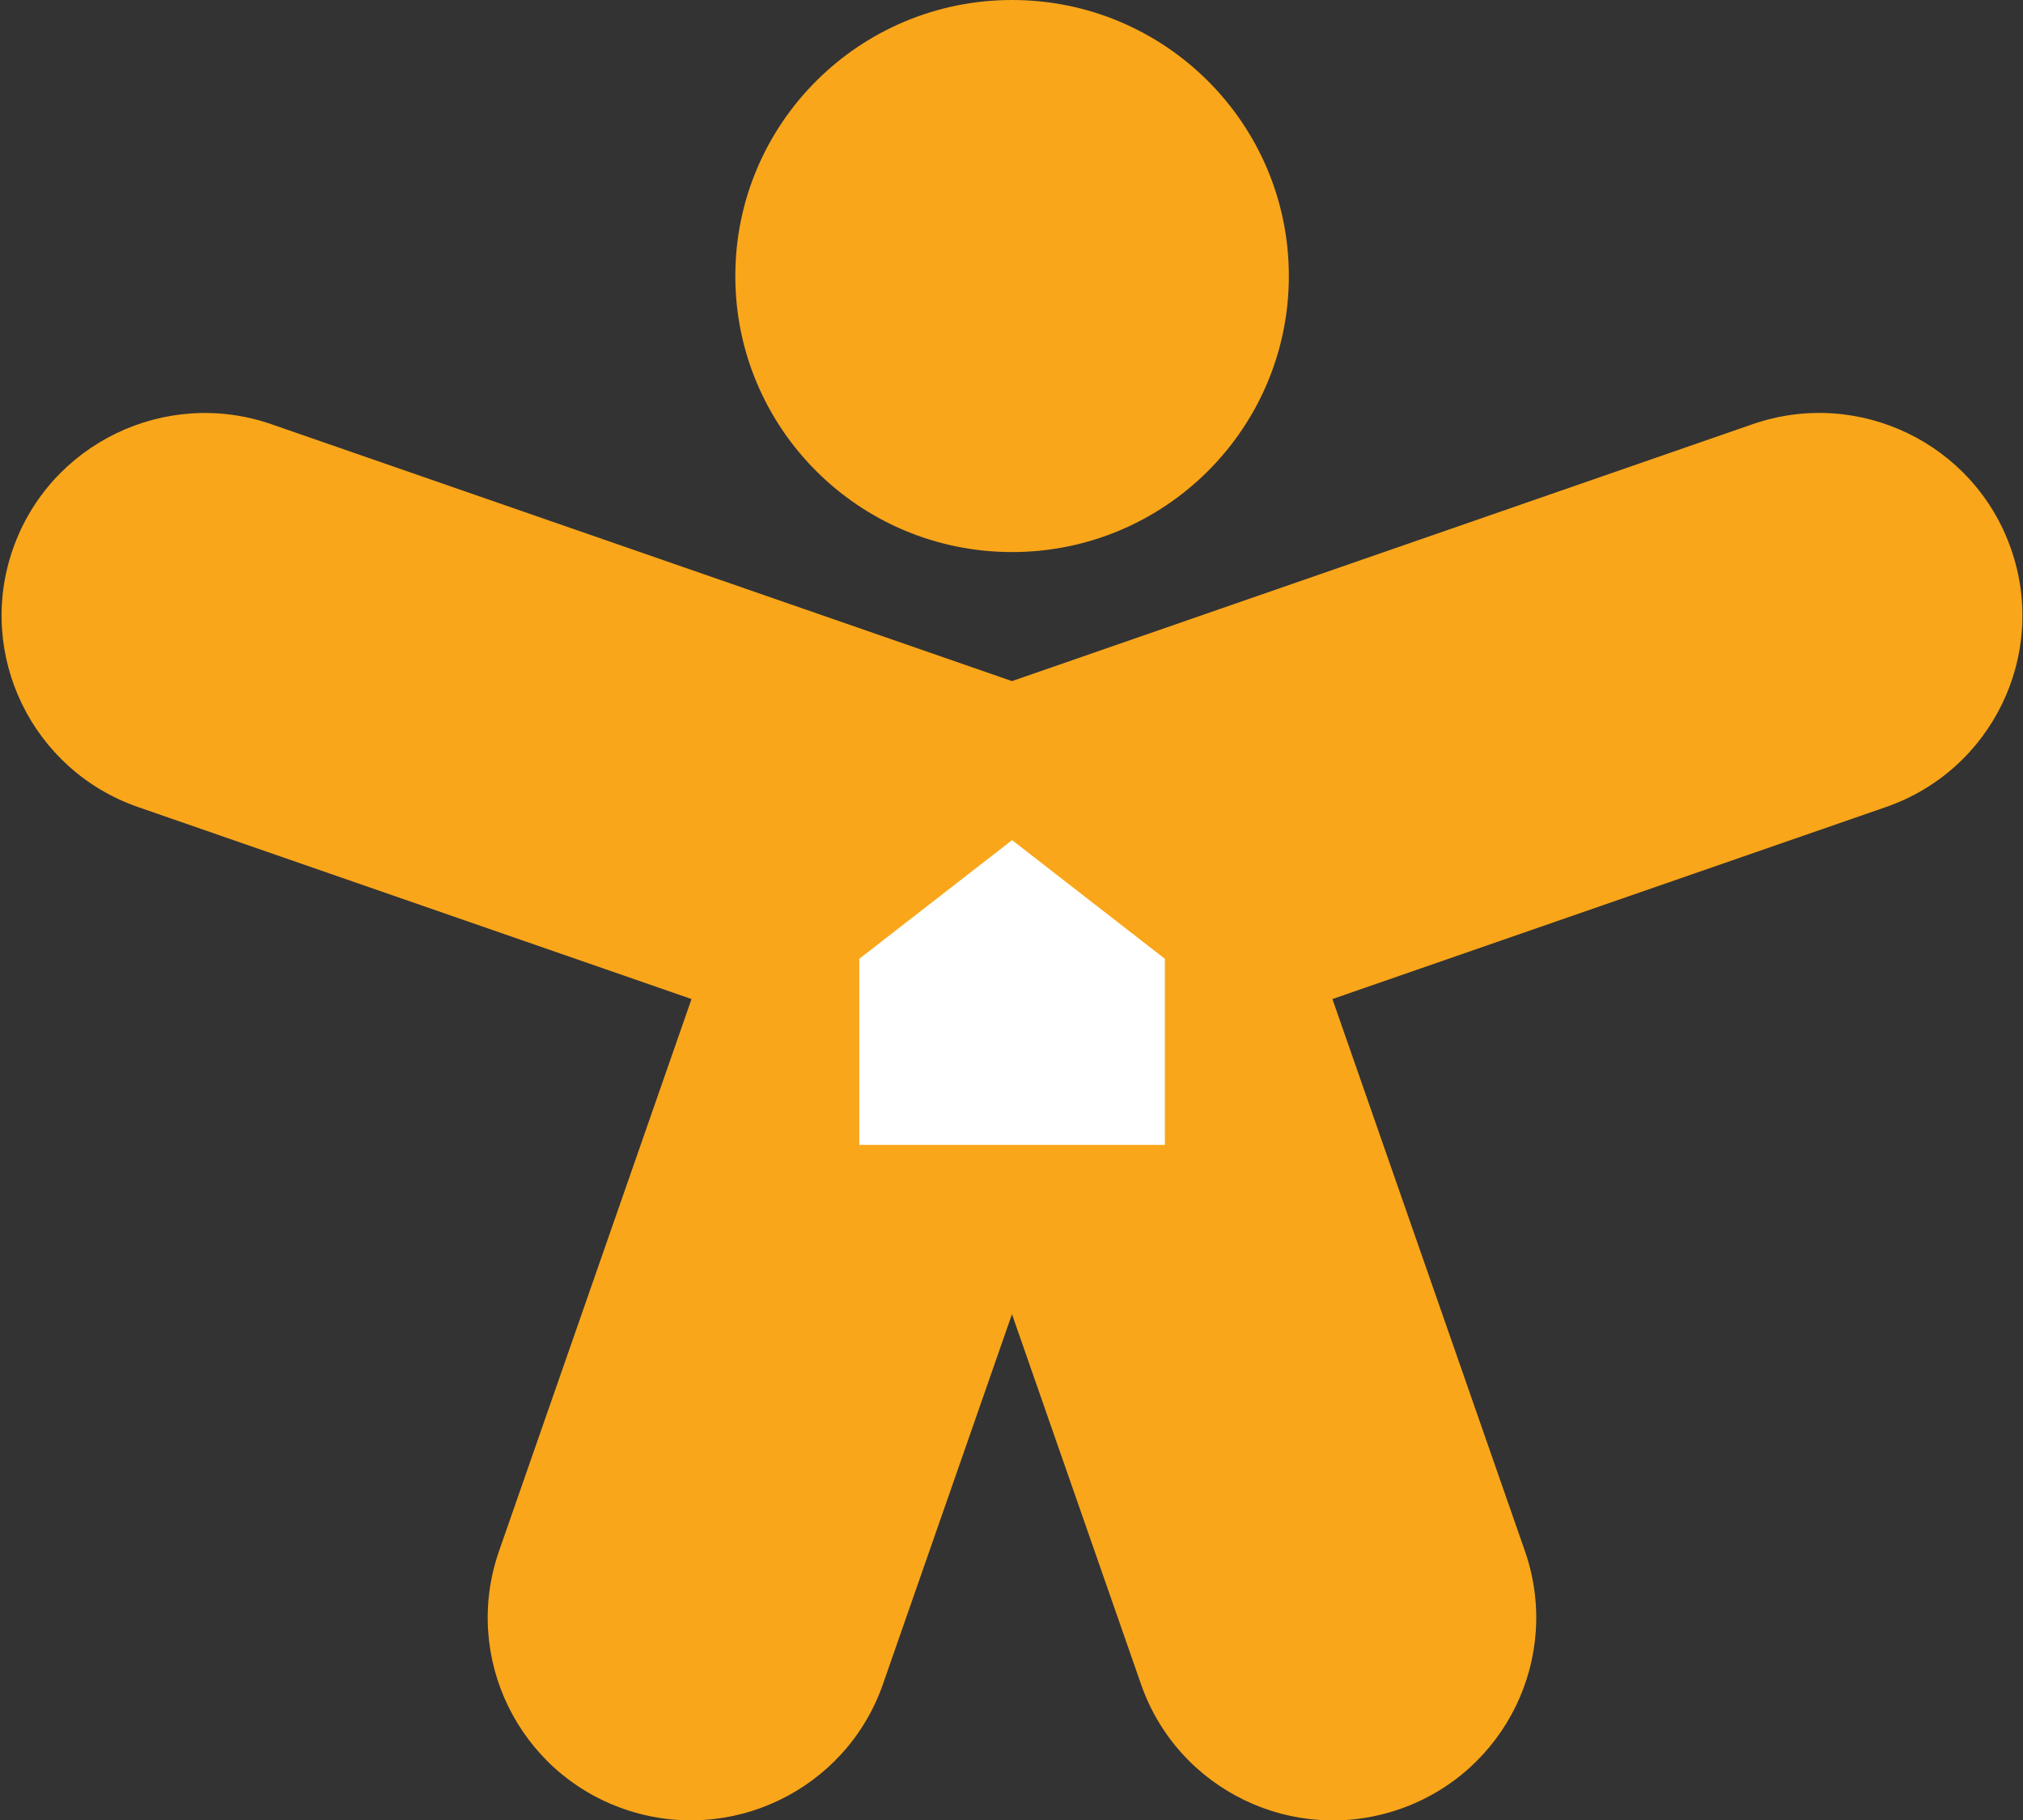
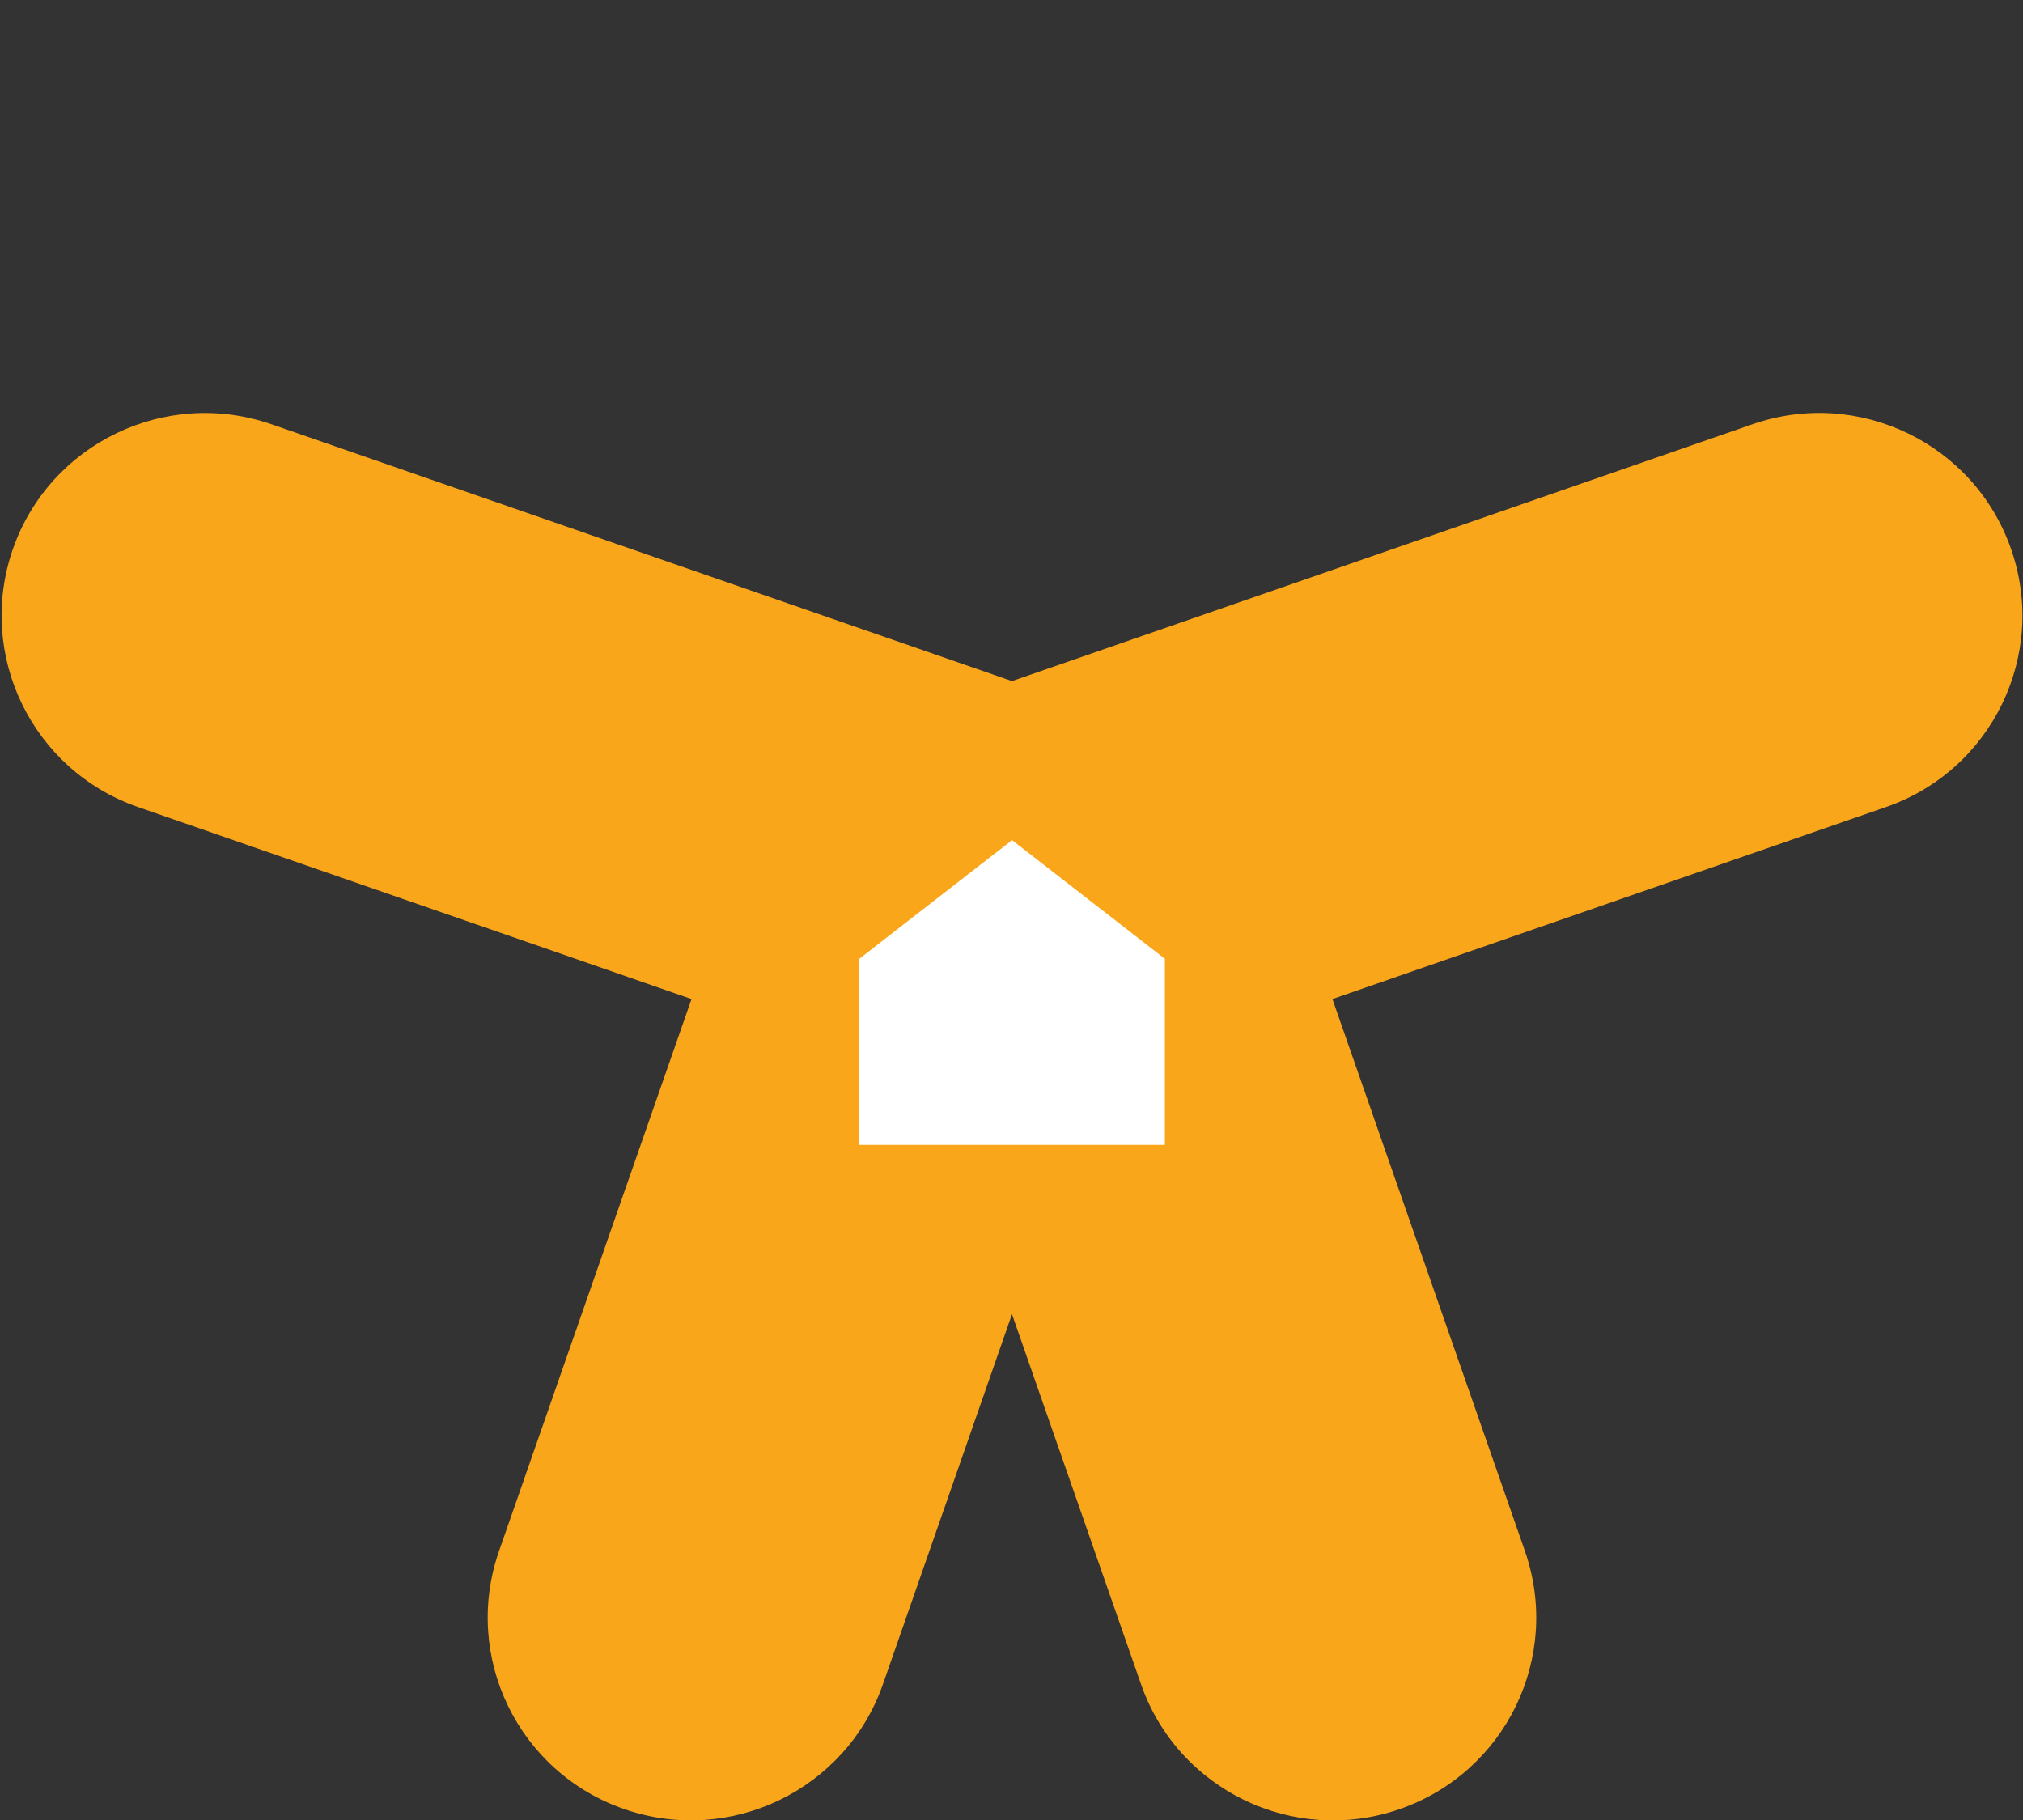
<svg xmlns="http://www.w3.org/2000/svg" width="389" height="350" viewBox="0 0 389 350" fill="none">
  <rect x="0" y="0" width="389" height="350" fill="#333333" stroke="none" />
-   <path d="M194.612 106.149C224.004 106.149 247.831 82.387 247.831 53.074C247.831 23.762 224.004 0 194.612 0C165.22 0 141.393 23.762 141.393 53.074C141.393 82.387 165.22 106.149 194.612 106.149Z" fill="#FAA61A" />
  <path d="M386.707 105.57C379.627 85.246 357.348 74.496 336.968 81.576L194.592 130.961L52.215 81.576C31.836 74.516 9.577 85.266 2.477 105.57C-4.603 125.895 6.177 148.094 26.536 155.174L132.973 192.093L95.954 298.242C92.415 308.394 93.334 319.045 97.694 328.02C102.054 336.996 109.834 344.316 120.034 347.846C140.413 354.907 162.673 344.156 169.772 323.852L194.592 252.687L219.411 323.852C226.491 344.176 248.77 354.926 269.15 347.846C279.33 344.316 287.129 336.996 291.489 328.02C295.849 319.045 296.769 308.414 293.229 298.242L256.21 192.093L362.647 155.174C383.027 148.114 393.807 125.895 386.707 105.57Z" fill="#FAA61A" />
  <path d="M194.612 161.537L165.233 184.354V220.136H223.991V184.354L194.612 161.537Z" fill="white" />
</svg>